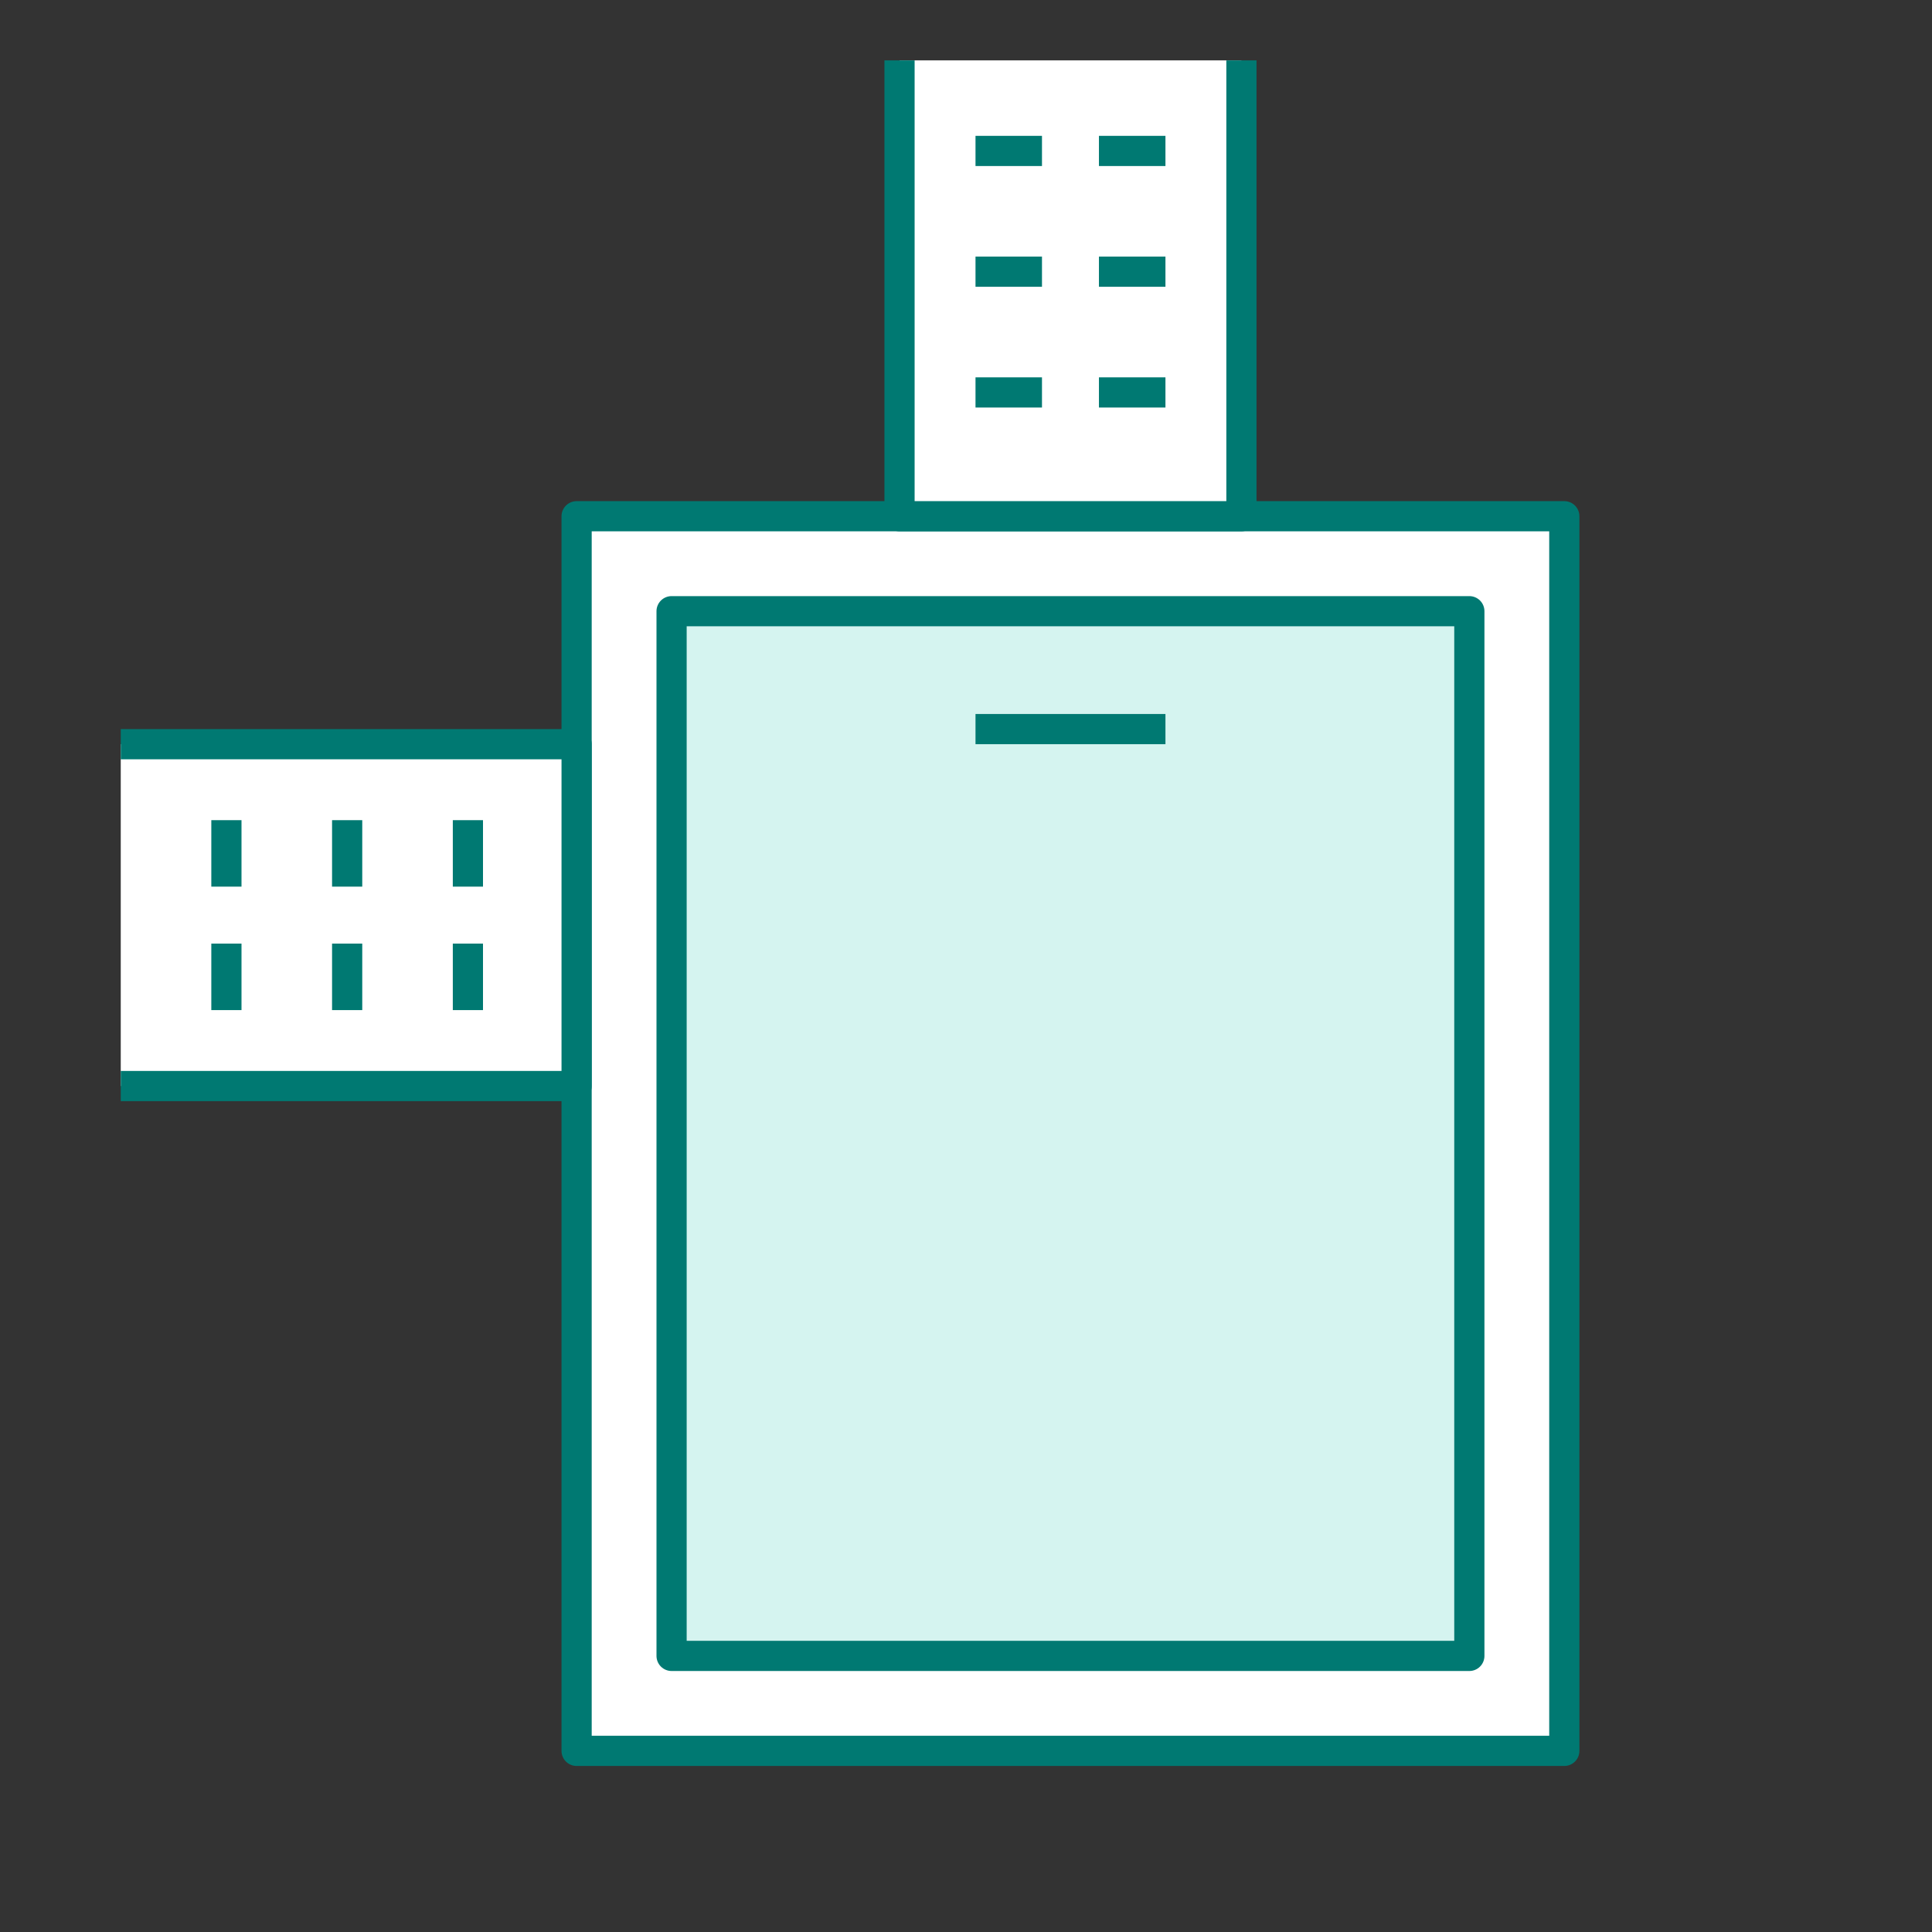
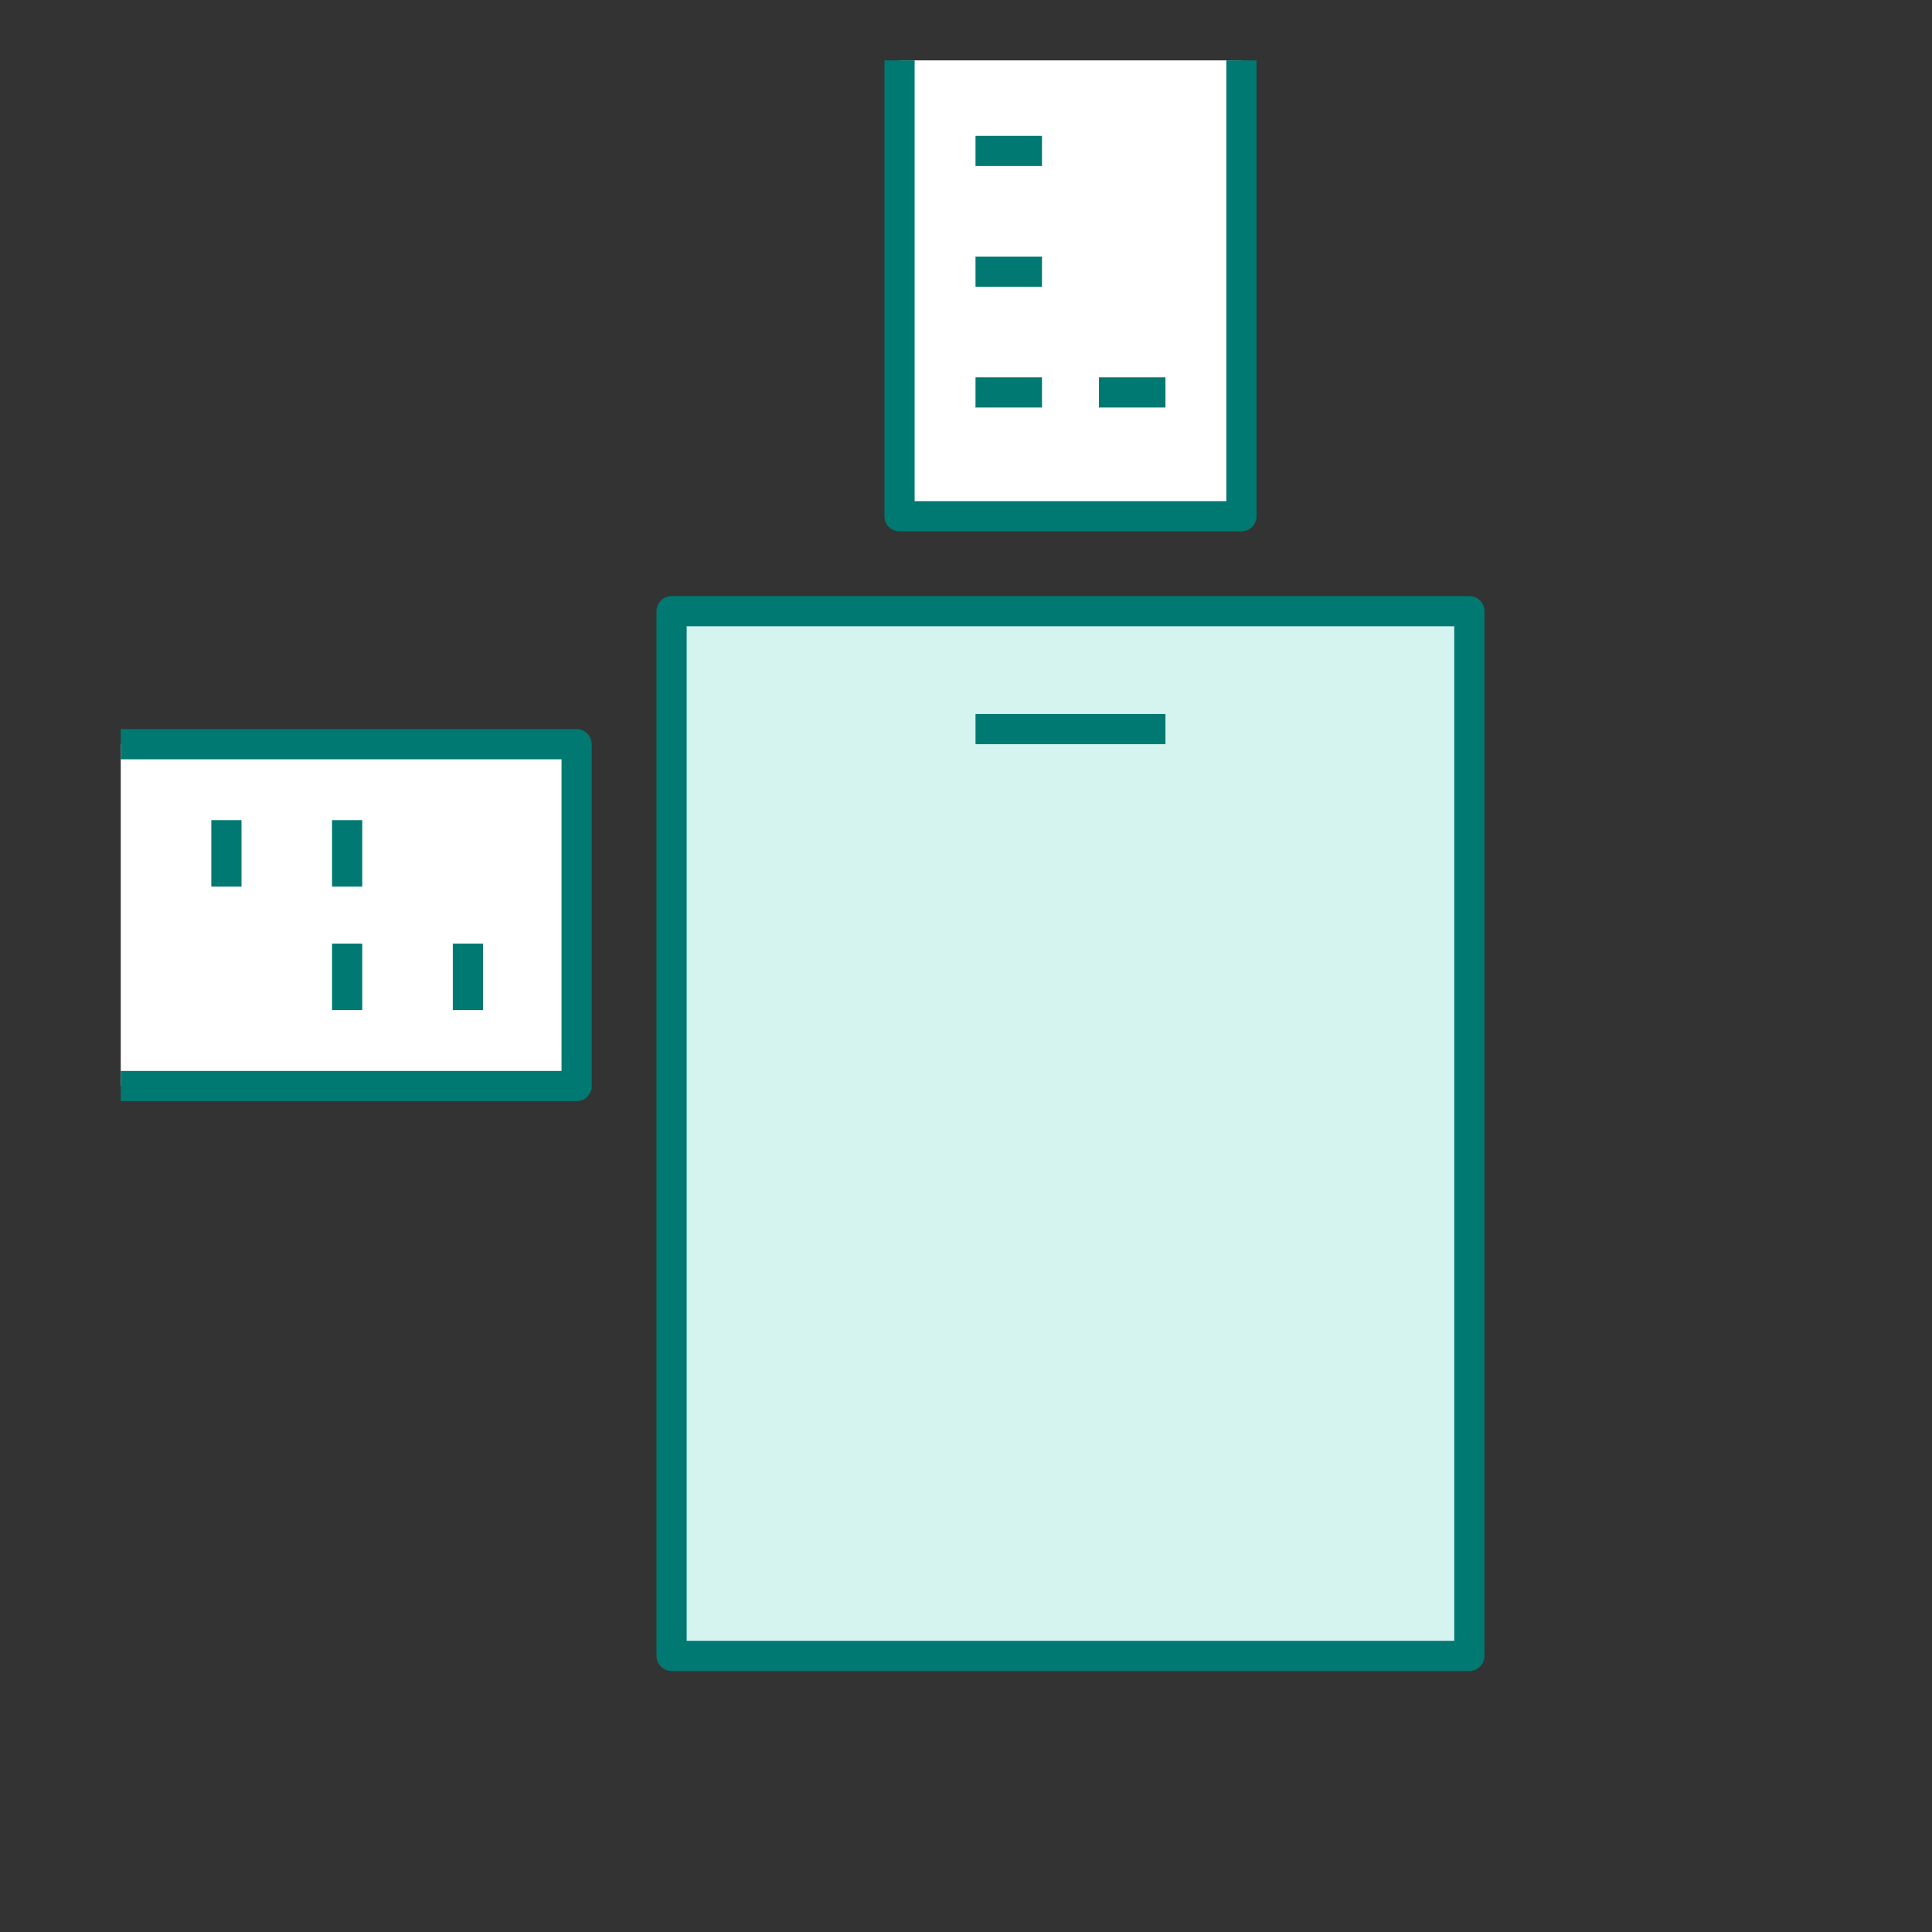
<svg xmlns="http://www.w3.org/2000/svg" width="64" height="64" viewBox="0 0 64 64" fill="none">
  <rect x="0" y="0" width="64" height="64" fill="#333333" stroke="none" />
-   <rect x="19.101" y="17.101" width="32.719" height="40.899" fill="white" stroke="#007972" stroke-linejoin="round" />
  <rect x="22.247" y="20.247" width="26.427" height="34.607" fill="#D5F4F0" stroke="#007972" stroke-linejoin="round" />
  <line x1="32.315" y1="24.152" x2="38.607" y2="24.152" stroke="#007972" />
  <rect width="11.326" height="15.101" transform="matrix(1 0 0 -1 29.798 17.101)" fill="white" />
  <path d="M41.124 2V17.101H29.798V2" stroke="#007972" stroke-linejoin="round" />
  <path d="M32.315 13H34.517" stroke="#007972" />
  <path d="M36.404 13L38.607 13" stroke="#007972" />
  <path d="M32.315 9H34.517" stroke="#007972" />
-   <path d="M36.404 9L38.607 9" stroke="#007972" />
  <path d="M32.315 5H34.517" stroke="#007972" />
-   <path d="M36.404 5L38.607 5" stroke="#007972" />
  <rect width="11.326" height="15.101" transform="matrix(-4.37114e-08 -1 -1 4.37114e-08 19.101 35.977)" fill="white" />
  <path d="M4 24.652L19.101 24.652L19.101 35.977L4 35.977" stroke="#007972" stroke-linejoin="round" />
  <path d="M15.5 33.461L15.5 31.258" stroke="#007972" />
-   <path d="M15.5 29.371L15.5 27.169" stroke="#007972" />
  <path d="M11.5 33.461L11.5 31.258" stroke="#007972" />
  <path d="M11.5 29.371L11.5 27.169" stroke="#007972" />
-   <path d="M7.5 33.461L7.5 31.258" stroke="#007972" />
  <path d="M7.5 29.371L7.5 27.169" stroke="#007972" />
</svg>